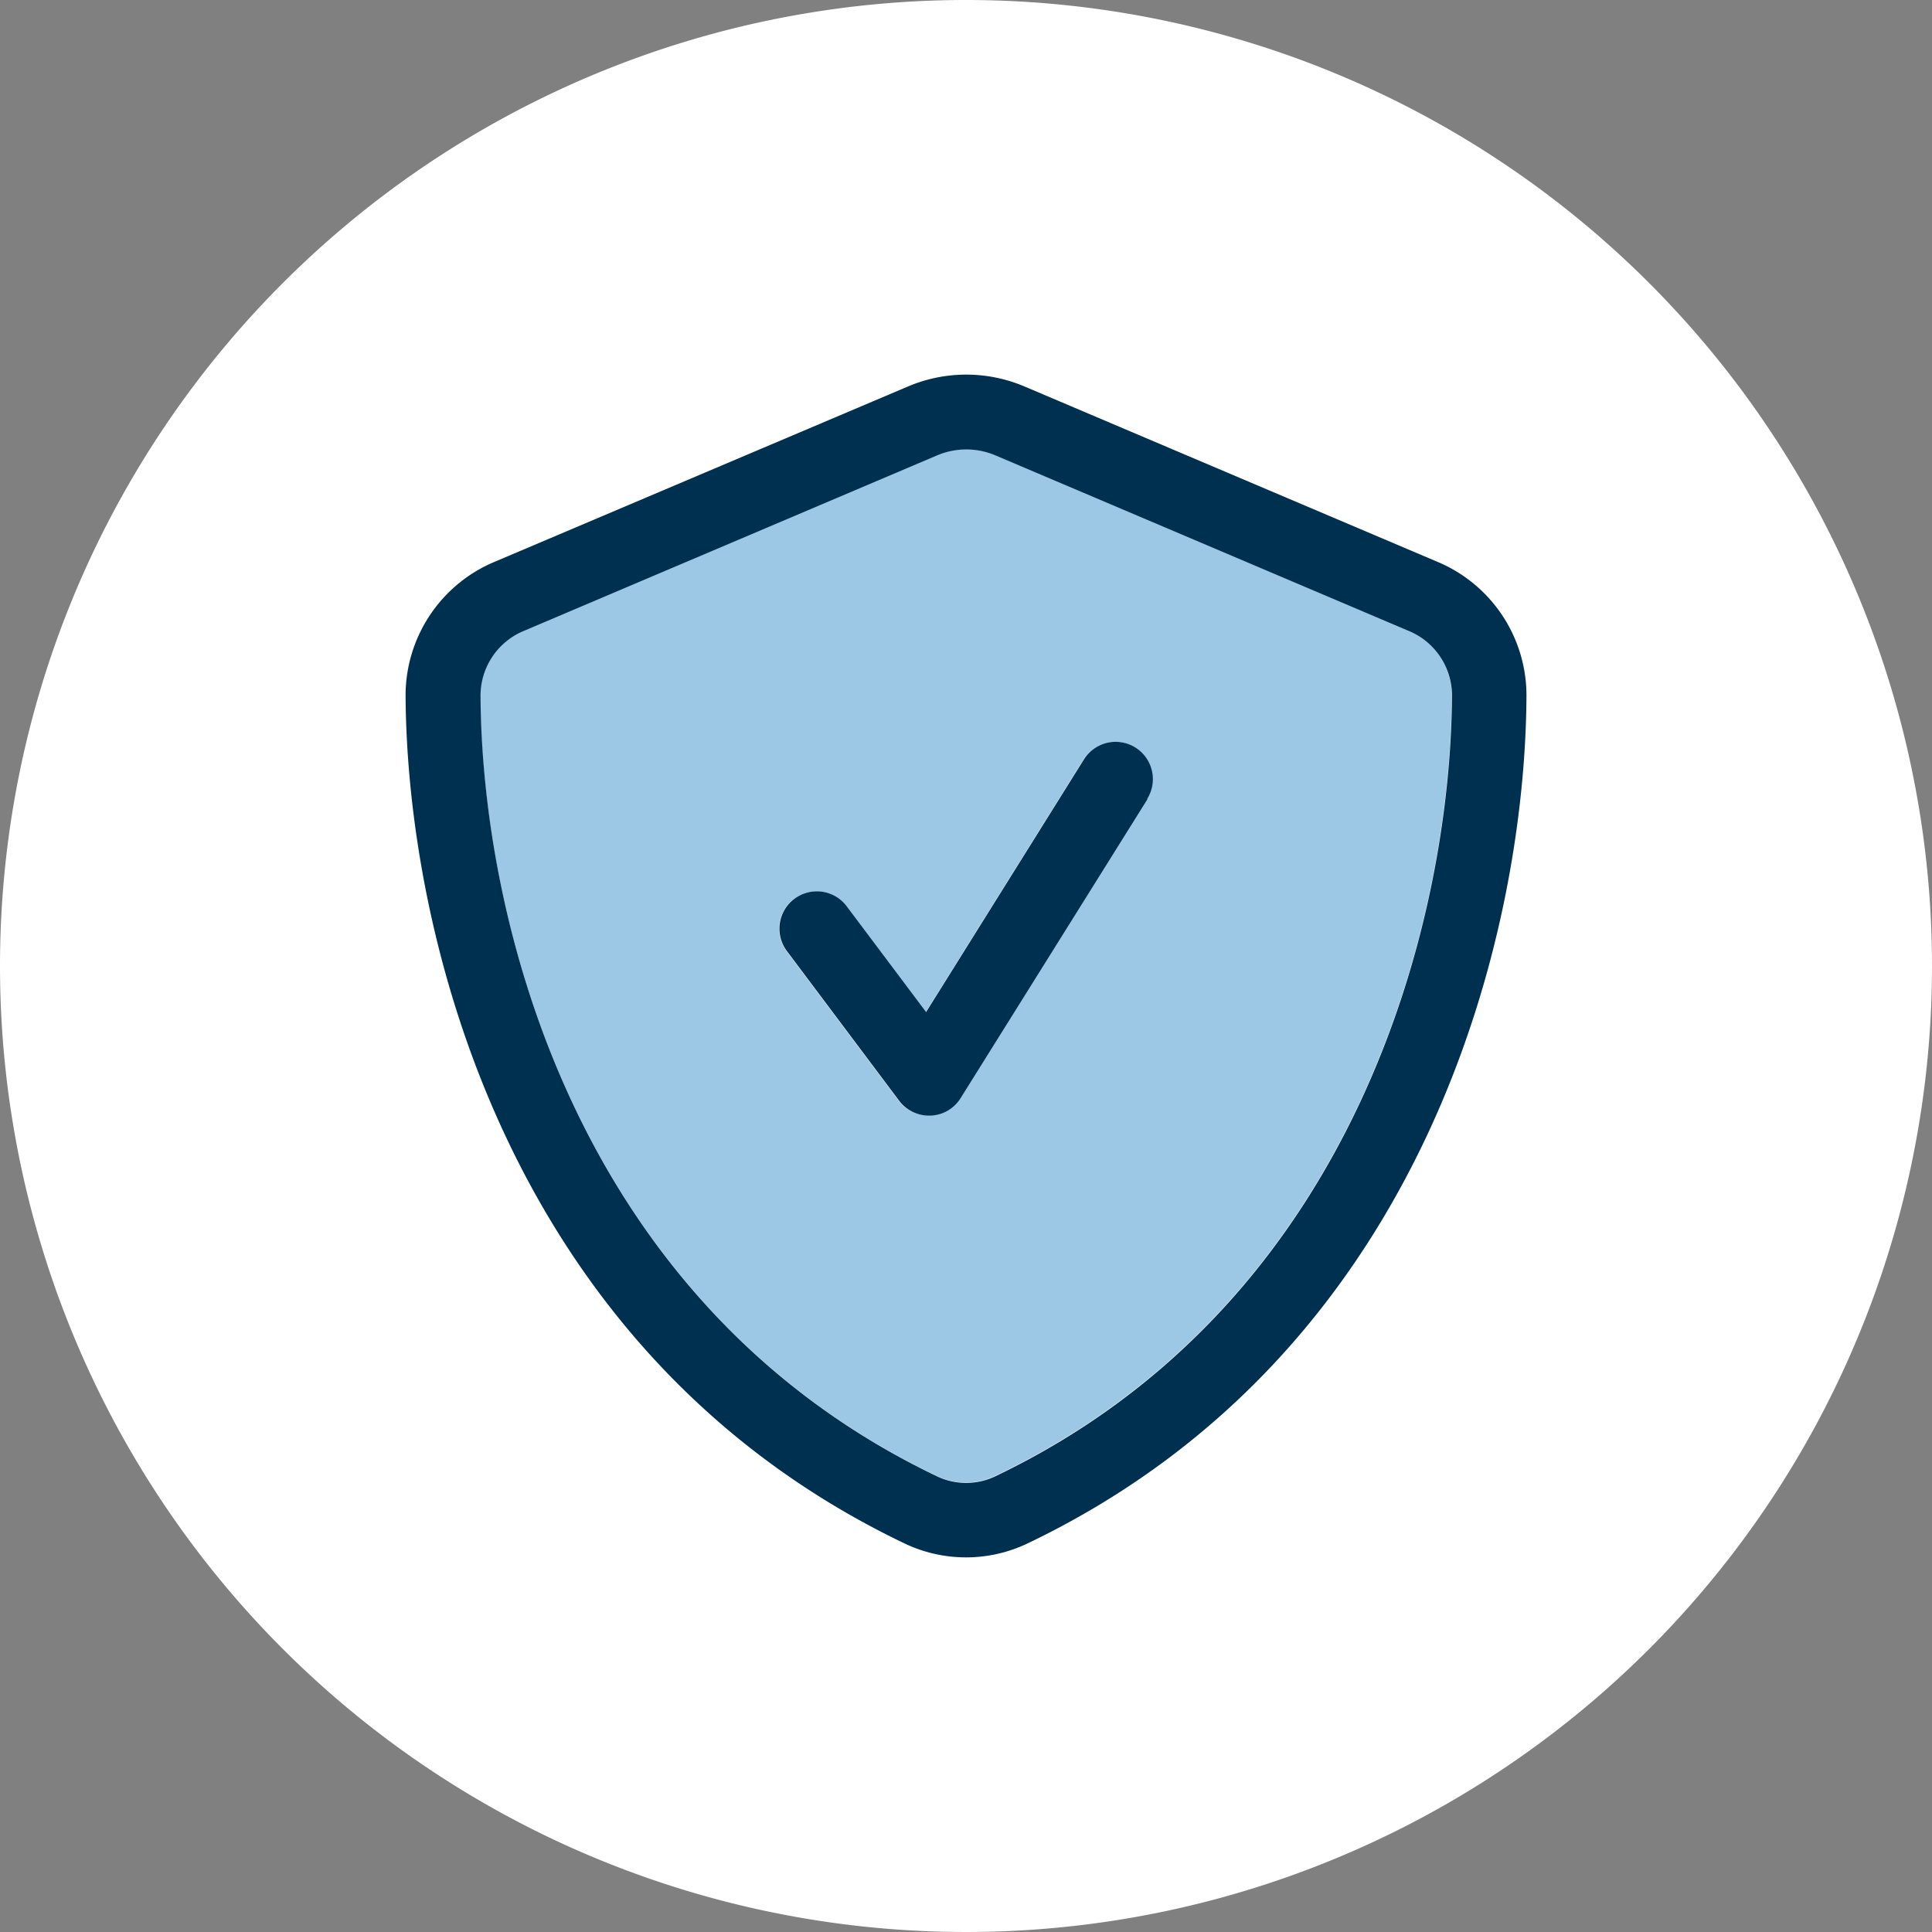
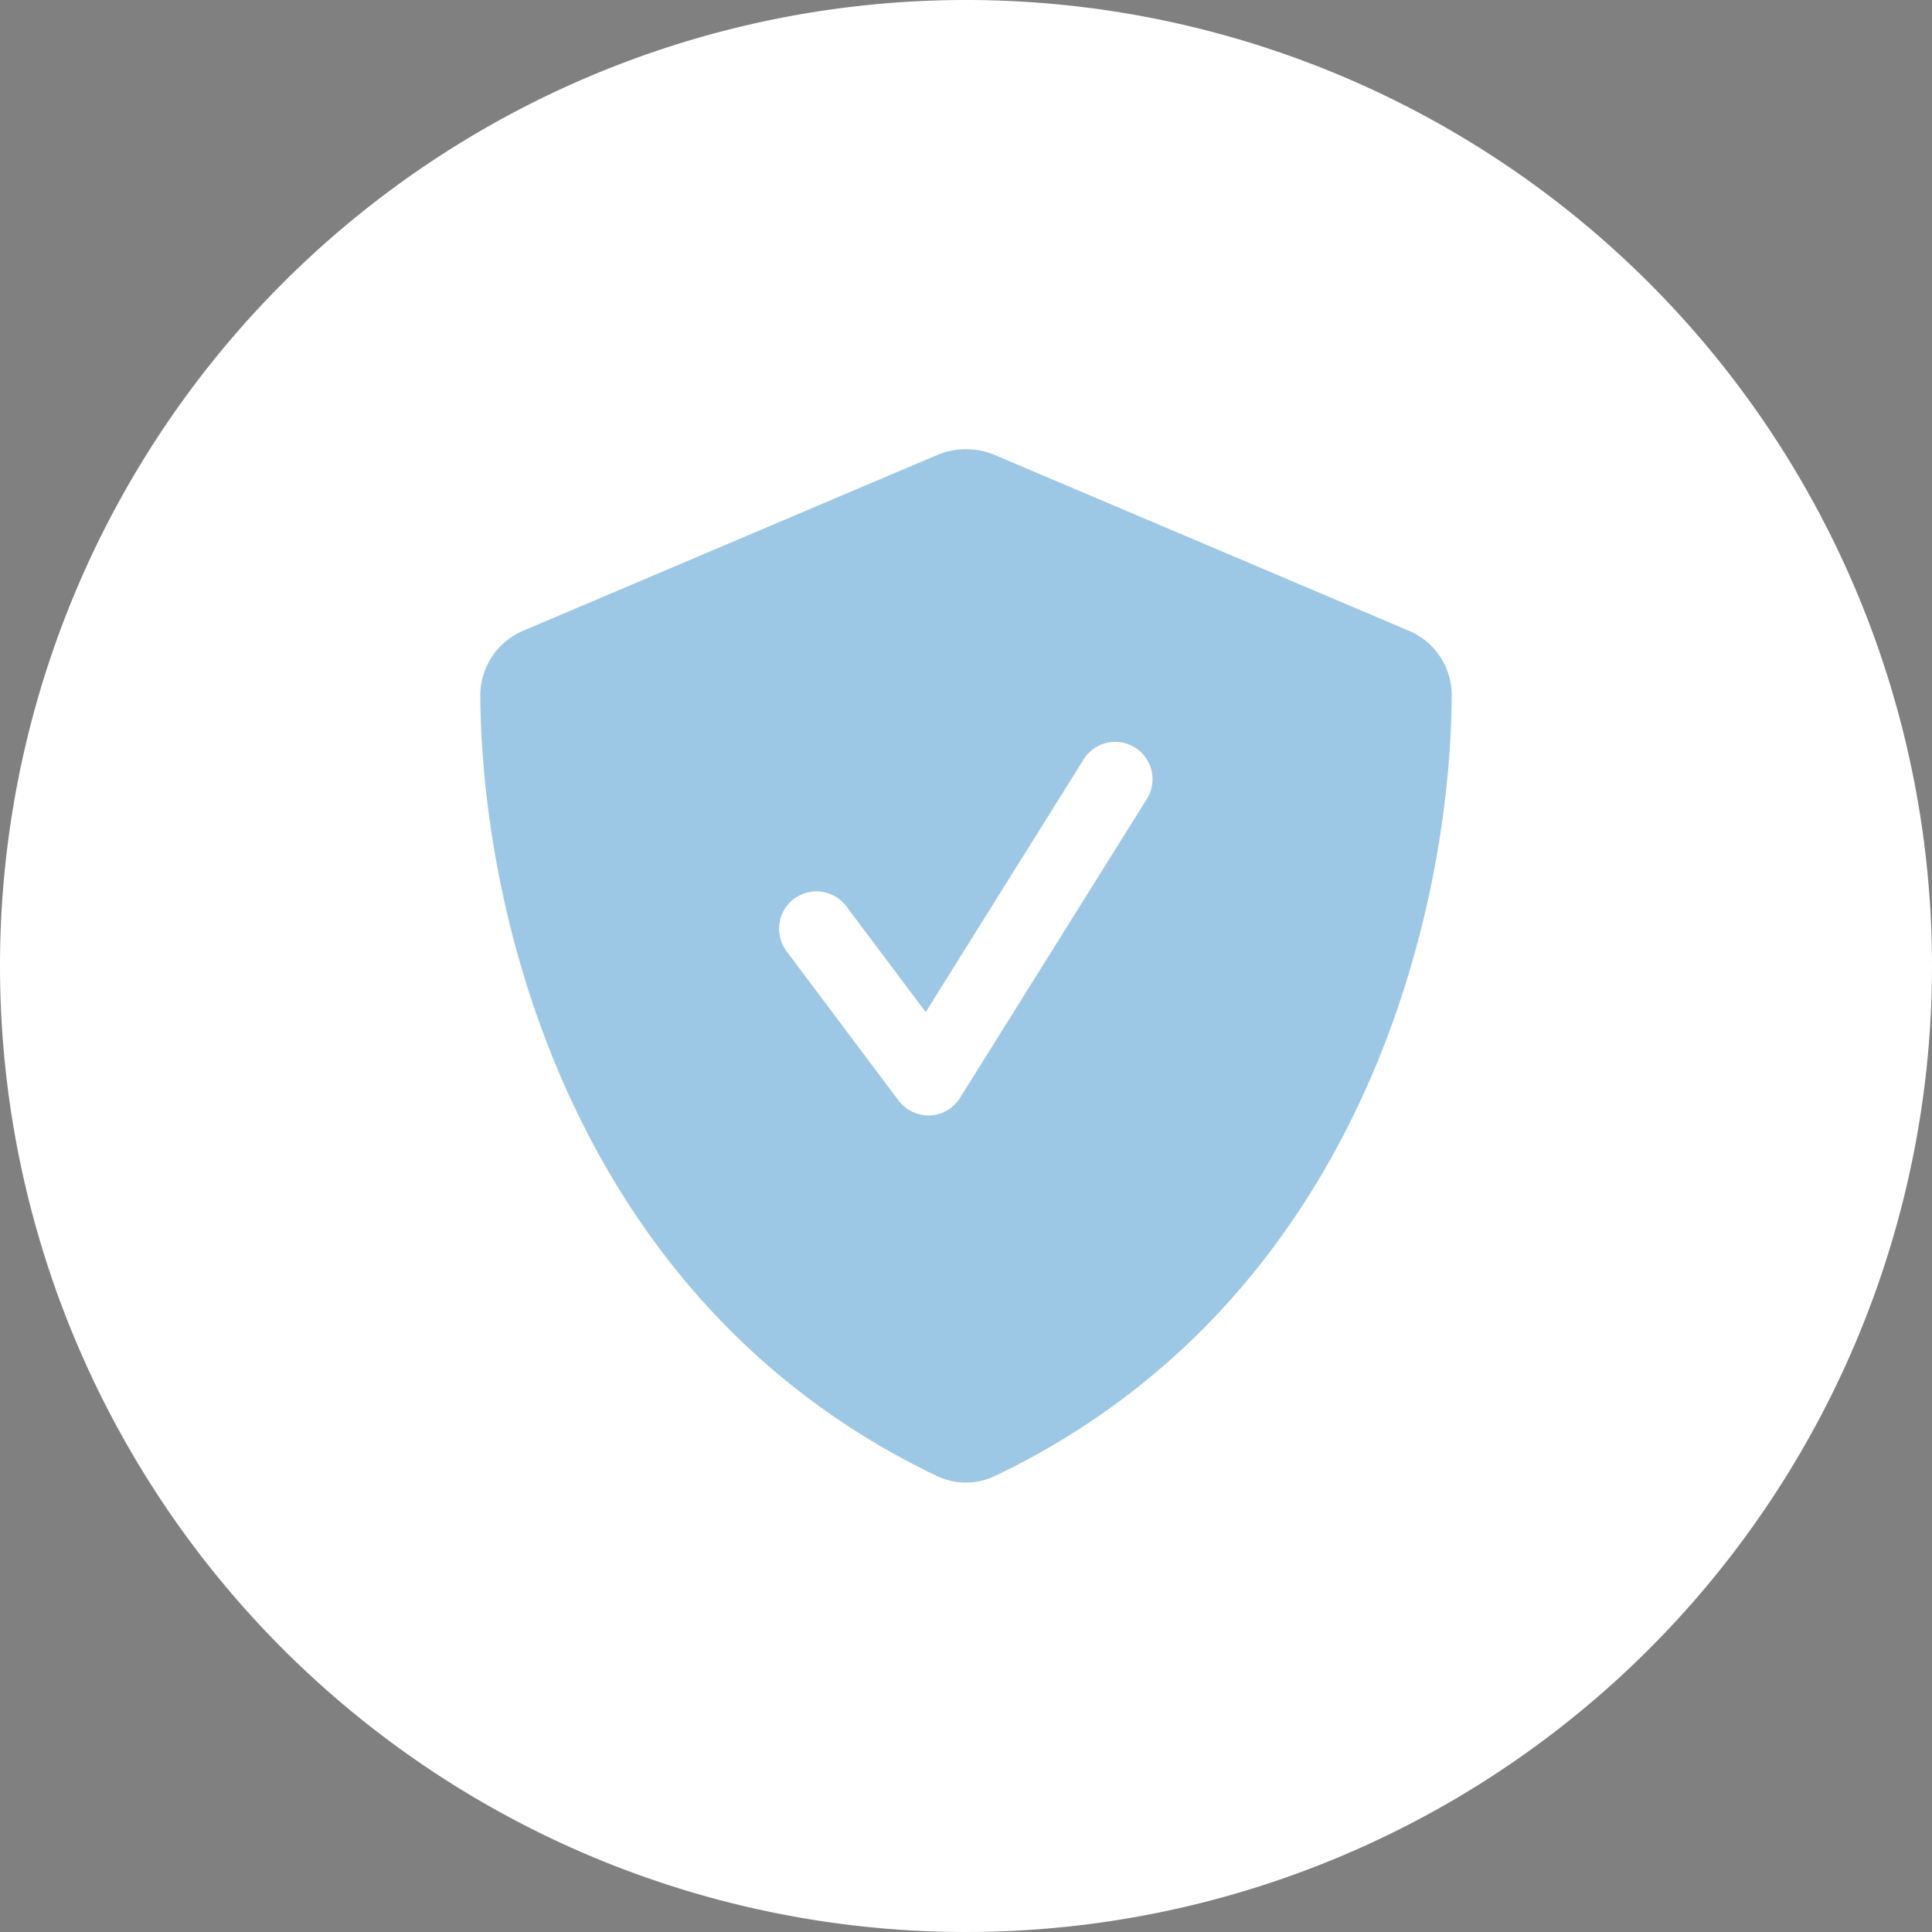
<svg xmlns="http://www.w3.org/2000/svg" width="76.96" height="76.96" viewBox="0 0 76.96 76.96">
  <rect x="0" y="0" width="76.96" height="76.96" fill="#808080" stroke="none" />
  <g id="Group_106" data-name="Group 106" transform="translate(-855 -1067)">
    <path id="Path_65" data-name="Path 65" d="M38.48,0A38.48,38.48,0,1,1,0,38.48,38.48,38.48,0,0,1,38.48,0Z" transform="translate(855 1067)" fill="#fff" />
    <g id="shield-check-duotone-light-full" transform="translate(791.156 1015.222)">
      <path id="Path_96" data-name="Path 96" d="M112,108.431c.047,8.744,3.656,24.167,18.176,31.116a2.7,2.7,0,0,0,2.335,0c14.521-6.949,18.139-22.362,18.186-31.116a2.791,2.791,0,0,0-1.749-2.567l-16.437-6.977a2.968,2.968,0,0,0-2.326,0l-16.437,6.977A2.806,2.806,0,0,0,112,108.431Zm12.2,10.214a1.488,1.488,0,0,1,2.381-1.786l3.163,4.214,6.288-10.065a1.485,1.485,0,0,1,2.521,1.572l-7.442,11.907a1.475,1.475,0,0,1-1.2.7,1.5,1.5,0,0,1-1.256-.6l-4.465-5.953Z" transform="translate(-29.024 -28.978)" fill="#9dc8e5" />
-       <path id="Path_97" data-name="Path 97" d="M101.171,69.919a2.968,2.968,0,0,1,2.326,0L119.934,76.9a2.791,2.791,0,0,1,1.749,2.567c-.047,8.744-3.665,24.167-18.186,31.116a2.7,2.7,0,0,1-2.335,0c-14.521-6.949-18.139-22.362-18.176-31.116A2.791,2.791,0,0,1,84.734,76.9Zm3.488-2.744a5.937,5.937,0,0,0-4.651,0L83.562,74.151A5.775,5.775,0,0,0,80,79.472c.047,9.228,3.842,26.111,19.869,33.785a5.682,5.682,0,0,0,4.912,0c16.037-7.674,19.832-24.558,19.869-33.785a5.774,5.774,0,0,0-3.563-5.321ZM109.543,83.6a1.485,1.485,0,1,0-2.521-1.572l-6.288,10.065-3.163-4.214a1.488,1.488,0,1,0-2.381,1.786l4.465,5.953a1.5,1.5,0,0,0,1.256.6,1.475,1.475,0,0,0,1.2-.7l7.442-11.907Z" fill="#003050" />
    </g>
  </g>
</svg>